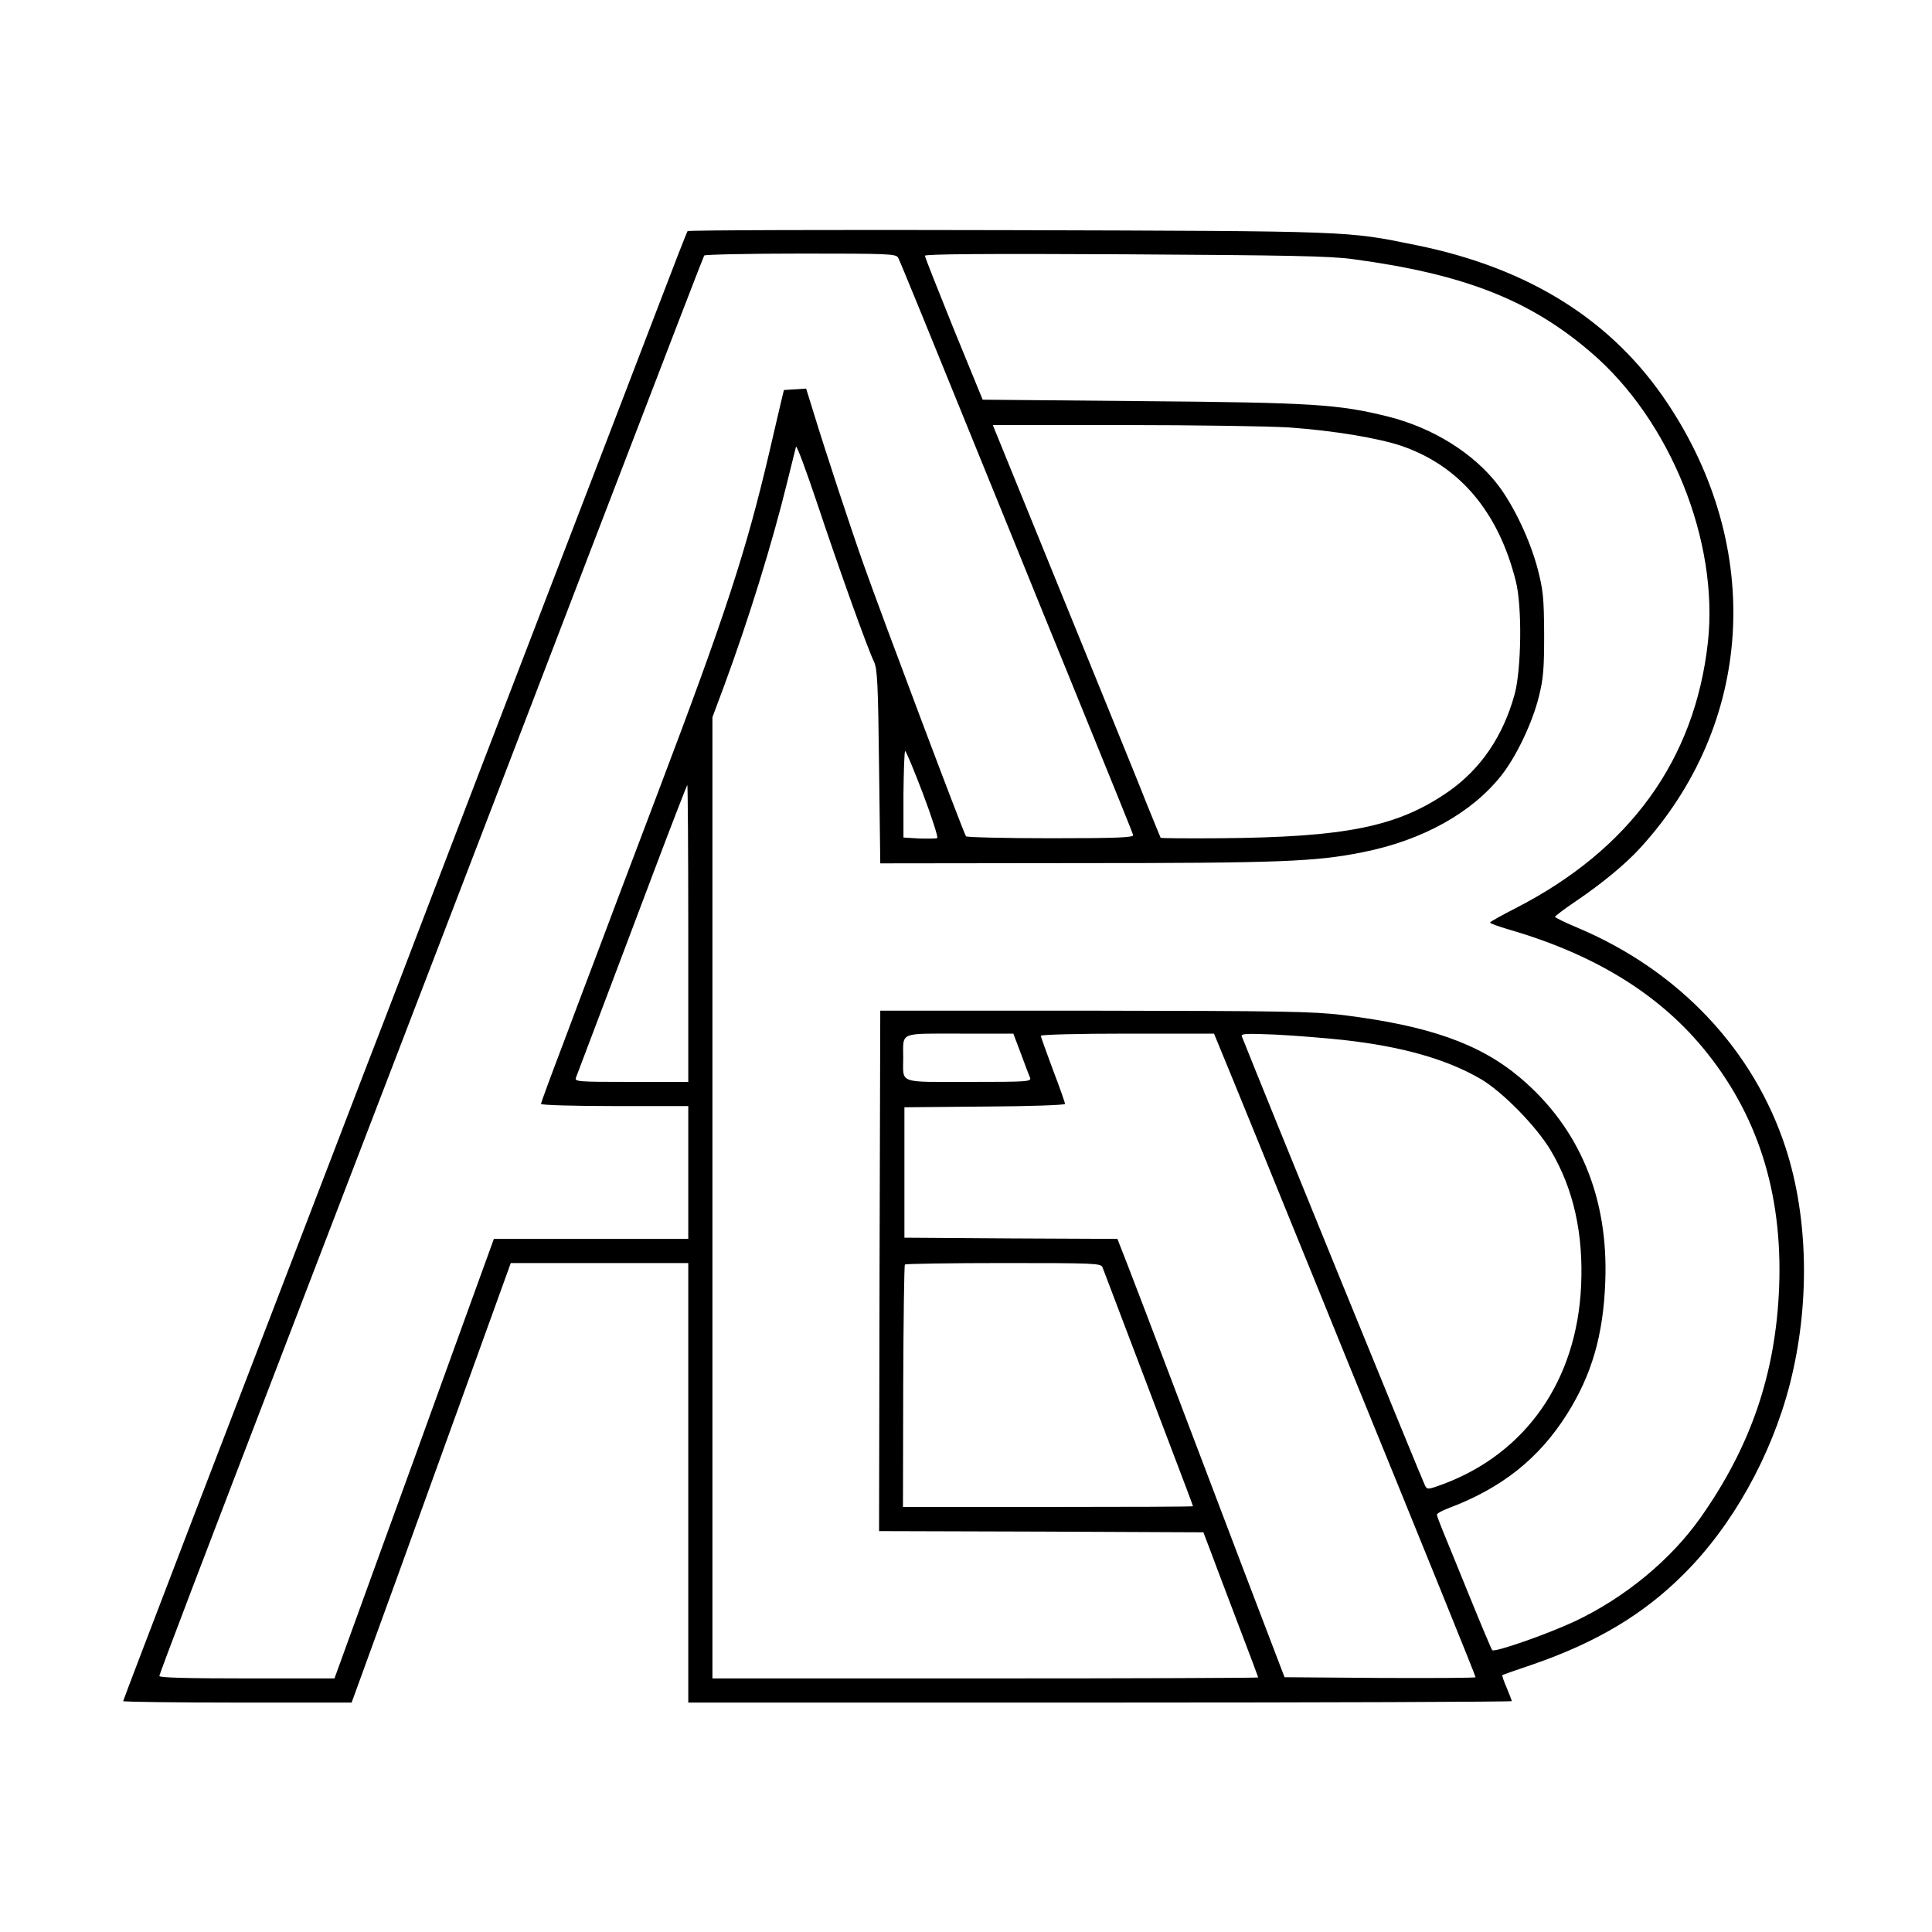
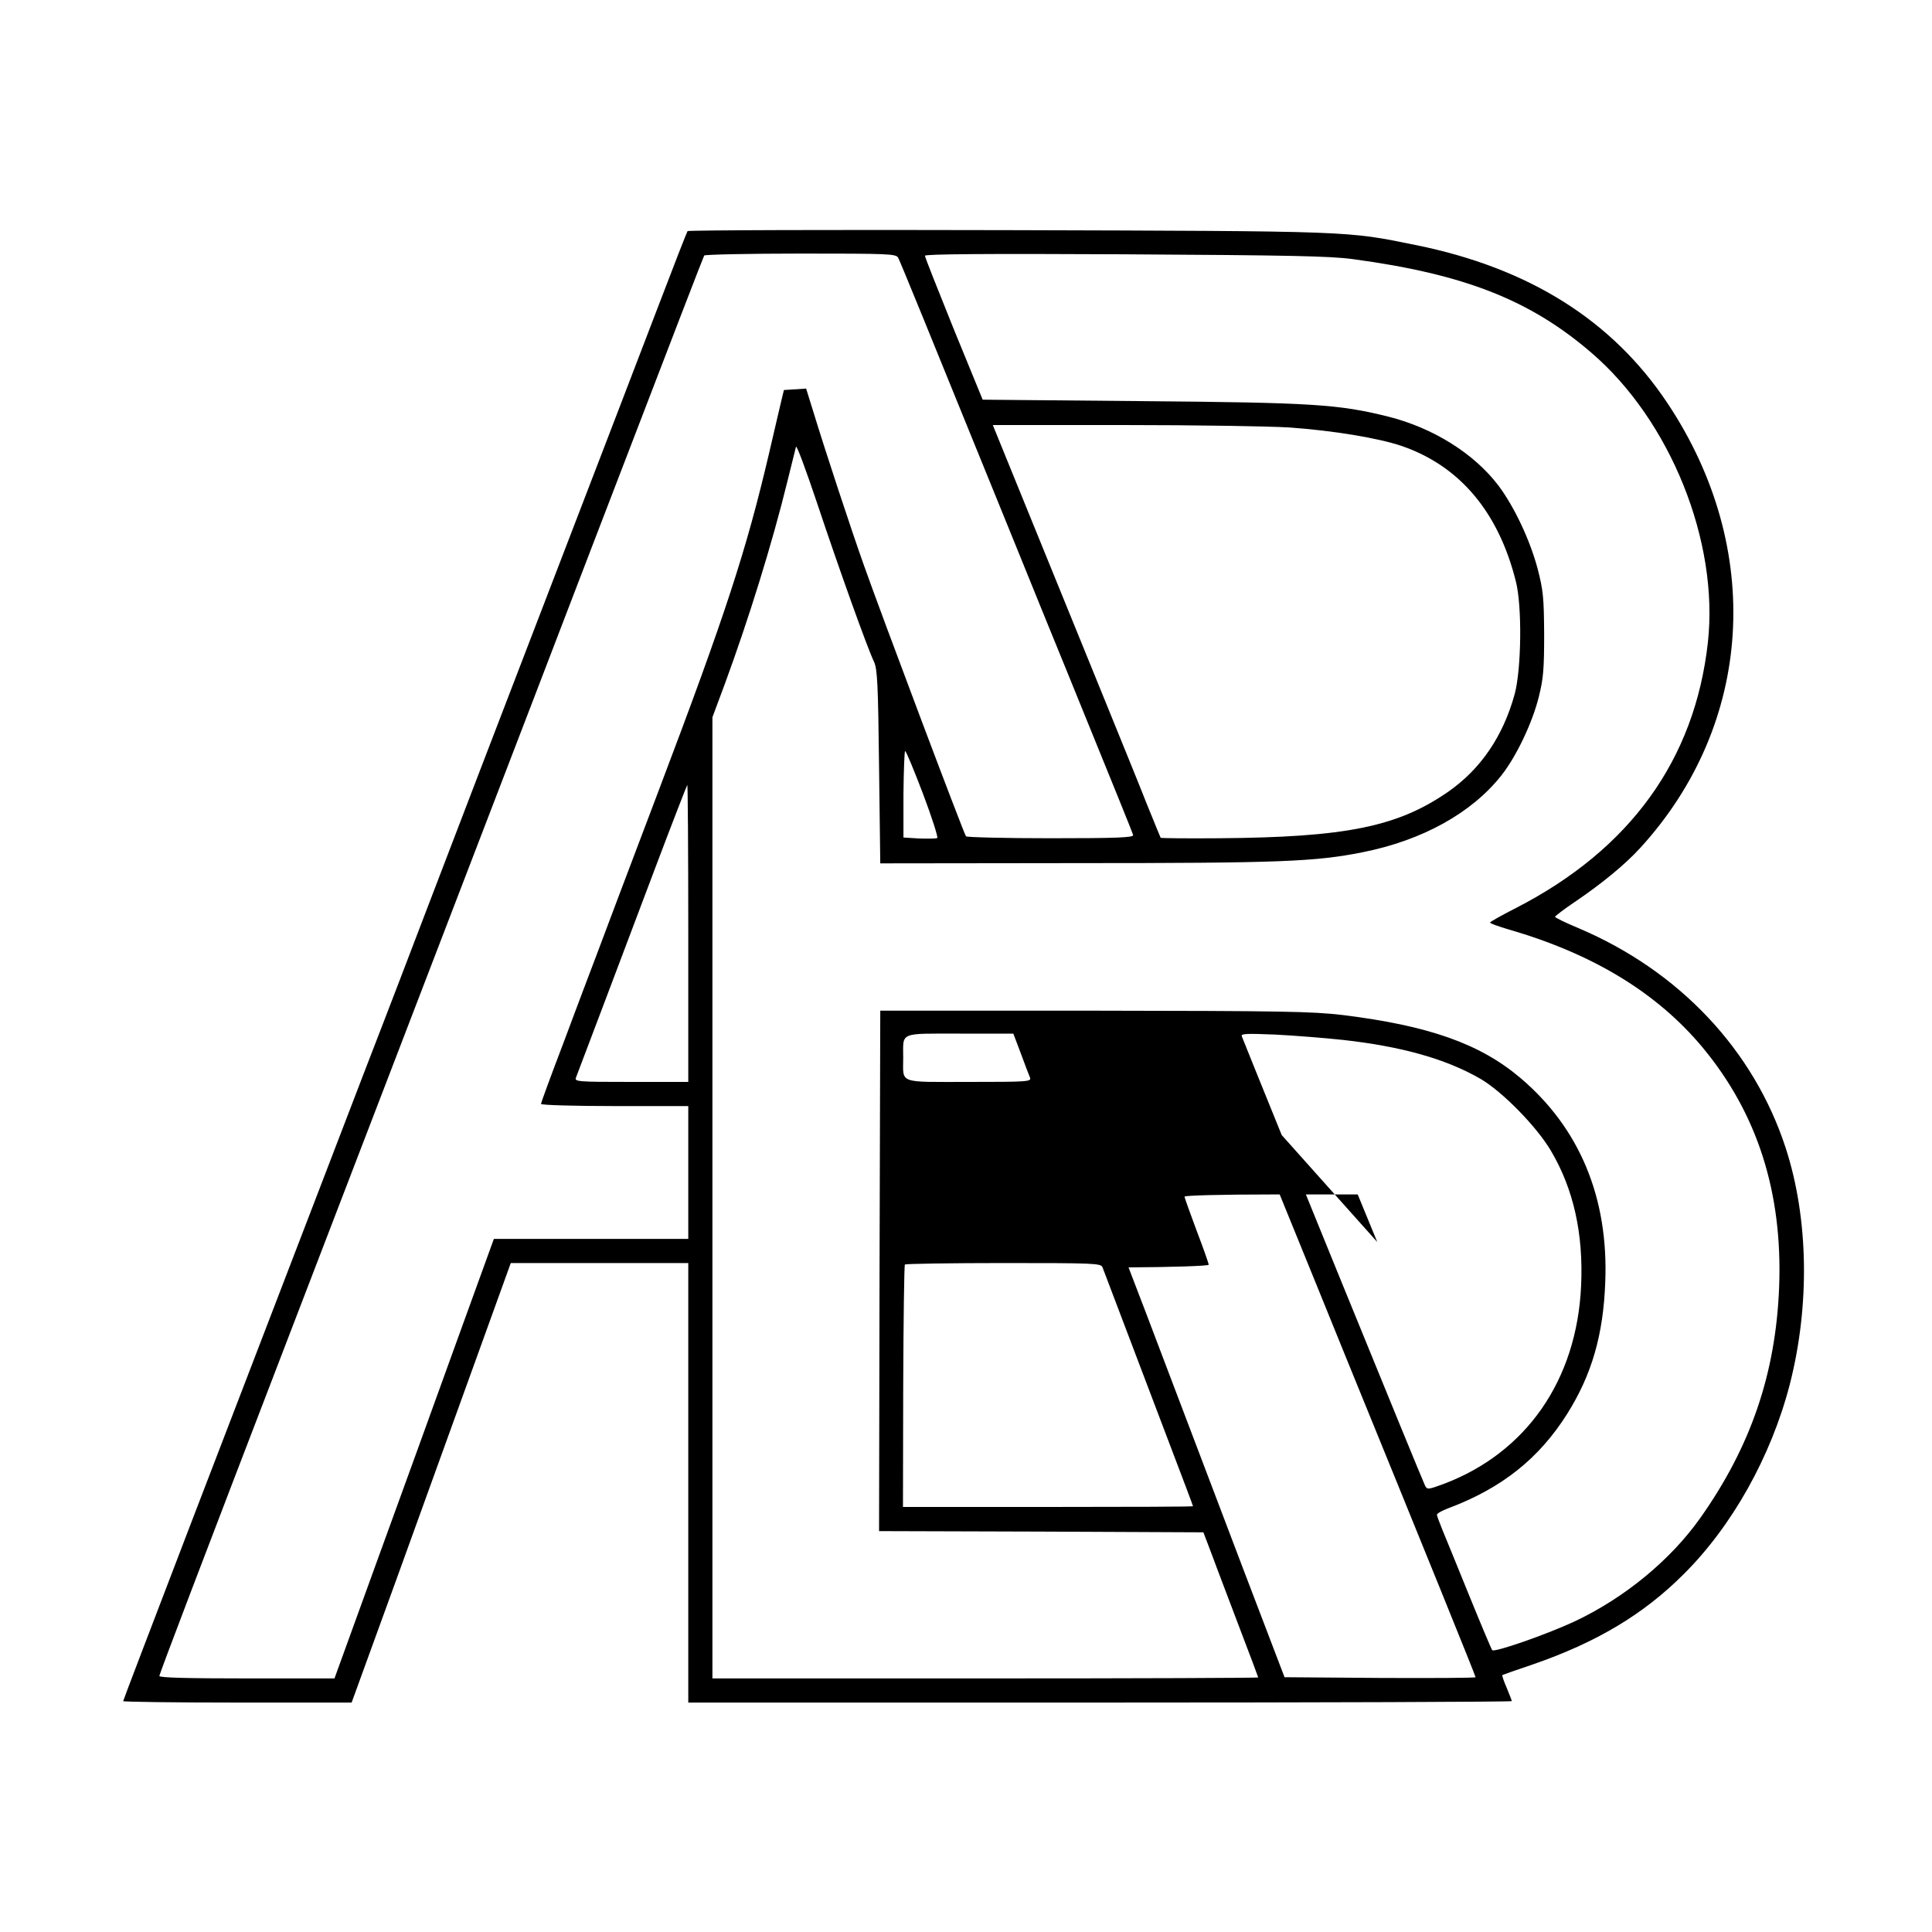
<svg xmlns="http://www.w3.org/2000/svg" version="1.0" width="800pt" height="800pt" viewBox="0 0 800 800" preserveAspectRatio="xMidYMid meet">
  <g transform="translate(0,800) scale(0.1,-0.1)" fill="#000000" stroke="none">
-     <path d="M2847 7043 c-3 -4 -58 -145 -122 -313 -64 -168 -269 -701 -455 -1185 -186 -484 -409 -1064 -495 -1290 -86 -225 -167 -437 -180 -470 -13 -33 -136 -352 -273 -710 -137 -357 -376 -979 -531 -1382 -154 -402 -281 -734 -281 -737 0 -3 213 -6 473 -6 l473 0 188 517 c103 285 251 695 329 910 l142 393 368 0 367 0 0 -910 0 -910 1705 0 c938 0 1705 3 1705 6 0 3 -10 28 -21 55 -12 27 -20 51 -18 53 2 1 60 22 129 45 260 90 455 206 620 371 203 201 364 490 441 787 84 328 78 688 -17 980 -132 405 -440 732 -856 909 -55 23 -99 44 -99 48 1 3 38 32 83 62 112 76 208 155 270 223 469 513 514 1239 113 1841 -228 343 -573 560 -1041 655 -290 59 -254 58 -1691 62 -726 2 -1323 0 -1326 -4z m872 -110 c9 -17 112 -269 461 -1128 89 -220 197 -485 240 -590 214 -526 269 -661 272 -673 2 -10 -66 -13 -341 -13 -190 0 -348 4 -351 8 -8 8 -348 911 -423 1123 -52 146 -162 480 -207 628 l-32 103 -46 -3 -46 -3 -12 -50 c-6 -27 -29 -122 -49 -210 -95 -405 -179 -664 -460 -1405 -114 -300 -228 -603 -255 -675 -27 -71 -90 -237 -139 -369 -50 -131 -91 -243 -91 -247 0 -5 137 -9 305 -9 l305 0 0 -275 0 -275 -402 0 -403 0 -157 -433 c-86 -238 -234 -647 -330 -910 l-173 -477 -362 0 c-244 0 -363 3 -363 10 0 9 165 442 560 1470 116 303 1063 2766 1225 3190 357 930 467 1215 471 1222 3 4 183 8 399 8 365 0 395 -1 404 -17z m1883 -6 c461 -62 734 -169 988 -388 327 -281 528 -781 482 -1199 -54 -486 -322 -857 -795 -1100 -59 -30 -107 -57 -107 -60 0 -4 35 -16 78 -29 349 -101 613 -262 801 -487 228 -274 333 -602 318 -994 -14 -357 -117 -659 -326 -955 -123 -174 -313 -331 -521 -429 -116 -54 -331 -129 -341 -119 -4 5 -46 105 -94 223 -48 118 -98 241 -111 272 -13 32 -24 61 -24 66 0 5 21 17 48 27 221 83 375 206 491 390 102 162 150 327 158 546 14 349 -106 638 -352 846 -168 142 -380 216 -735 260 -128 15 -248 17 -1030 18 l-885 0 -3 -1077 -2 -1078 671 -2 672 -3 38 -100 c20 -55 72 -190 113 -299 42 -109 76 -201 76 -202 0 -2 -508 -4 -1130 -4 l-1130 0 0 1990 0 1990 51 137 c99 269 197 584 260 842 17 69 33 133 35 141 3 8 42 -98 88 -235 89 -267 207 -597 235 -655 14 -30 17 -91 21 -435 l5 -400 810 1 c847 0 992 6 1187 45 247 49 451 162 574 317 62 78 129 218 156 327 19 76 22 116 22 260 -1 151 -4 181 -27 270 -32 120 -97 257 -162 344 -101 133 -270 239 -457 286 -205 51 -311 58 -1021 64 l-658 6 -120 293 c-65 161 -119 297 -119 303 0 7 252 9 828 6 677 -4 848 -7 944 -20z m-264 -697 c184 -13 369 -44 464 -76 241 -82 403 -273 475 -562 26 -103 23 -361 -5 -466 -48 -175 -141 -311 -276 -405 -210 -145 -424 -188 -949 -192 -131 -1 -239 0 -241 2 -1 2 -28 67 -59 144 -30 77 -112 277 -180 445 -163 401 -299 735 -386 948 l-70 172 540 0 c297 0 606 -5 687 -10z m-1516 -1517 c37 -98 63 -180 59 -183 -5 -3 -39 -3 -75 -2 l-65 4 0 179 c1 98 4 179 7 179 4 0 37 -80 74 -177z m-972 -578 l0 -615 -236 0 c-221 0 -236 1 -229 18 14 36 201 531 327 865 72 191 133 347 134 347 2 0 4 -277 4 -615z m1377 -497 c17 -46 34 -91 38 -100 7 -17 -9 -18 -253 -18 -297 0 -272 -9 -272 100 0 108 -20 100 234 100 l222 0 31 -82z m881 -115 c45 -109 142 -349 217 -533 75 -184 185 -454 244 -600 337 -826 541 -1329 541 -1335 0 -3 -178 -4 -396 -3 l-395 3 -168 440 c-92 242 -227 598 -300 790 -73 193 -153 403 -178 467 l-46 118 -441 2 -441 3 0 270 0 270 333 3 c182 1 332 6 332 11 0 5 -22 68 -50 141 -27 73 -50 136 -50 141 0 5 155 9 359 9 l358 0 81 -197z m452 171 c244 -27 428 -79 570 -161 91 -53 233 -198 292 -298 94 -159 135 -344 125 -560 -18 -390 -227 -691 -570 -820 -63 -23 -67 -24 -76 -7 -11 20 -667 1629 -759 1861 -4 11 19 12 139 7 79 -4 205 -14 279 -22z m-995 -941 c7 -18 106 -280 284 -748 50 -131 91 -240 91 -242 0 -2 -270 -3 -600 -3 l-601 0 1 499 c1 274 4 502 7 505 4 3 187 6 409 6 373 0 402 -1 409 -17z" />
+     <path d="M2847 7043 c-3 -4 -58 -145 -122 -313 -64 -168 -269 -701 -455 -1185 -186 -484 -409 -1064 -495 -1290 -86 -225 -167 -437 -180 -470 -13 -33 -136 -352 -273 -710 -137 -357 -376 -979 -531 -1382 -154 -402 -281 -734 -281 -737 0 -3 213 -6 473 -6 l473 0 188 517 c103 285 251 695 329 910 l142 393 368 0 367 0 0 -910 0 -910 1705 0 c938 0 1705 3 1705 6 0 3 -10 28 -21 55 -12 27 -20 51 -18 53 2 1 60 22 129 45 260 90 455 206 620 371 203 201 364 490 441 787 84 328 78 688 -17 980 -132 405 -440 732 -856 909 -55 23 -99 44 -99 48 1 3 38 32 83 62 112 76 208 155 270 223 469 513 514 1239 113 1841 -228 343 -573 560 -1041 655 -290 59 -254 58 -1691 62 -726 2 -1323 0 -1326 -4z m872 -110 c9 -17 112 -269 461 -1128 89 -220 197 -485 240 -590 214 -526 269 -661 272 -673 2 -10 -66 -13 -341 -13 -190 0 -348 4 -351 8 -8 8 -348 911 -423 1123 -52 146 -162 480 -207 628 l-32 103 -46 -3 -46 -3 -12 -50 c-6 -27 -29 -122 -49 -210 -95 -405 -179 -664 -460 -1405 -114 -300 -228 -603 -255 -675 -27 -71 -90 -237 -139 -369 -50 -131 -91 -243 -91 -247 0 -5 137 -9 305 -9 l305 0 0 -275 0 -275 -402 0 -403 0 -157 -433 c-86 -238 -234 -647 -330 -910 l-173 -477 -362 0 c-244 0 -363 3 -363 10 0 9 165 442 560 1470 116 303 1063 2766 1225 3190 357 930 467 1215 471 1222 3 4 183 8 399 8 365 0 395 -1 404 -17z m1883 -6 c461 -62 734 -169 988 -388 327 -281 528 -781 482 -1199 -54 -486 -322 -857 -795 -1100 -59 -30 -107 -57 -107 -60 0 -4 35 -16 78 -29 349 -101 613 -262 801 -487 228 -274 333 -602 318 -994 -14 -357 -117 -659 -326 -955 -123 -174 -313 -331 -521 -429 -116 -54 -331 -129 -341 -119 -4 5 -46 105 -94 223 -48 118 -98 241 -111 272 -13 32 -24 61 -24 66 0 5 21 17 48 27 221 83 375 206 491 390 102 162 150 327 158 546 14 349 -106 638 -352 846 -168 142 -380 216 -735 260 -128 15 -248 17 -1030 18 l-885 0 -3 -1077 -2 -1078 671 -2 672 -3 38 -100 c20 -55 72 -190 113 -299 42 -109 76 -201 76 -202 0 -2 -508 -4 -1130 -4 l-1130 0 0 1990 0 1990 51 137 c99 269 197 584 260 842 17 69 33 133 35 141 3 8 42 -98 88 -235 89 -267 207 -597 235 -655 14 -30 17 -91 21 -435 l5 -400 810 1 c847 0 992 6 1187 45 247 49 451 162 574 317 62 78 129 218 156 327 19 76 22 116 22 260 -1 151 -4 181 -27 270 -32 120 -97 257 -162 344 -101 133 -270 239 -457 286 -205 51 -311 58 -1021 64 l-658 6 -120 293 c-65 161 -119 297 -119 303 0 7 252 9 828 6 677 -4 848 -7 944 -20z m-264 -697 c184 -13 369 -44 464 -76 241 -82 403 -273 475 -562 26 -103 23 -361 -5 -466 -48 -175 -141 -311 -276 -405 -210 -145 -424 -188 -949 -192 -131 -1 -239 0 -241 2 -1 2 -28 67 -59 144 -30 77 -112 277 -180 445 -163 401 -299 735 -386 948 l-70 172 540 0 c297 0 606 -5 687 -10z m-1516 -1517 c37 -98 63 -180 59 -183 -5 -3 -39 -3 -75 -2 l-65 4 0 179 c1 98 4 179 7 179 4 0 37 -80 74 -177z m-972 -578 l0 -615 -236 0 c-221 0 -236 1 -229 18 14 36 201 531 327 865 72 191 133 347 134 347 2 0 4 -277 4 -615z m1377 -497 c17 -46 34 -91 38 -100 7 -17 -9 -18 -253 -18 -297 0 -272 -9 -272 100 0 108 -20 100 234 100 l222 0 31 -82z m881 -115 c45 -109 142 -349 217 -533 75 -184 185 -454 244 -600 337 -826 541 -1329 541 -1335 0 -3 -178 -4 -396 -3 l-395 3 -168 440 c-92 242 -227 598 -300 790 -73 193 -153 403 -178 467 c182 1 332 6 332 11 0 5 -22 68 -50 141 -27 73 -50 136 -50 141 0 5 155 9 359 9 l358 0 81 -197z m452 171 c244 -27 428 -79 570 -161 91 -53 233 -198 292 -298 94 -159 135 -344 125 -560 -18 -390 -227 -691 -570 -820 -63 -23 -67 -24 -76 -7 -11 20 -667 1629 -759 1861 -4 11 19 12 139 7 79 -4 205 -14 279 -22z m-995 -941 c7 -18 106 -280 284 -748 50 -131 91 -240 91 -242 0 -2 -270 -3 -600 -3 l-601 0 1 499 c1 274 4 502 7 505 4 3 187 6 409 6 373 0 402 -1 409 -17z" />
  </g>
</svg>